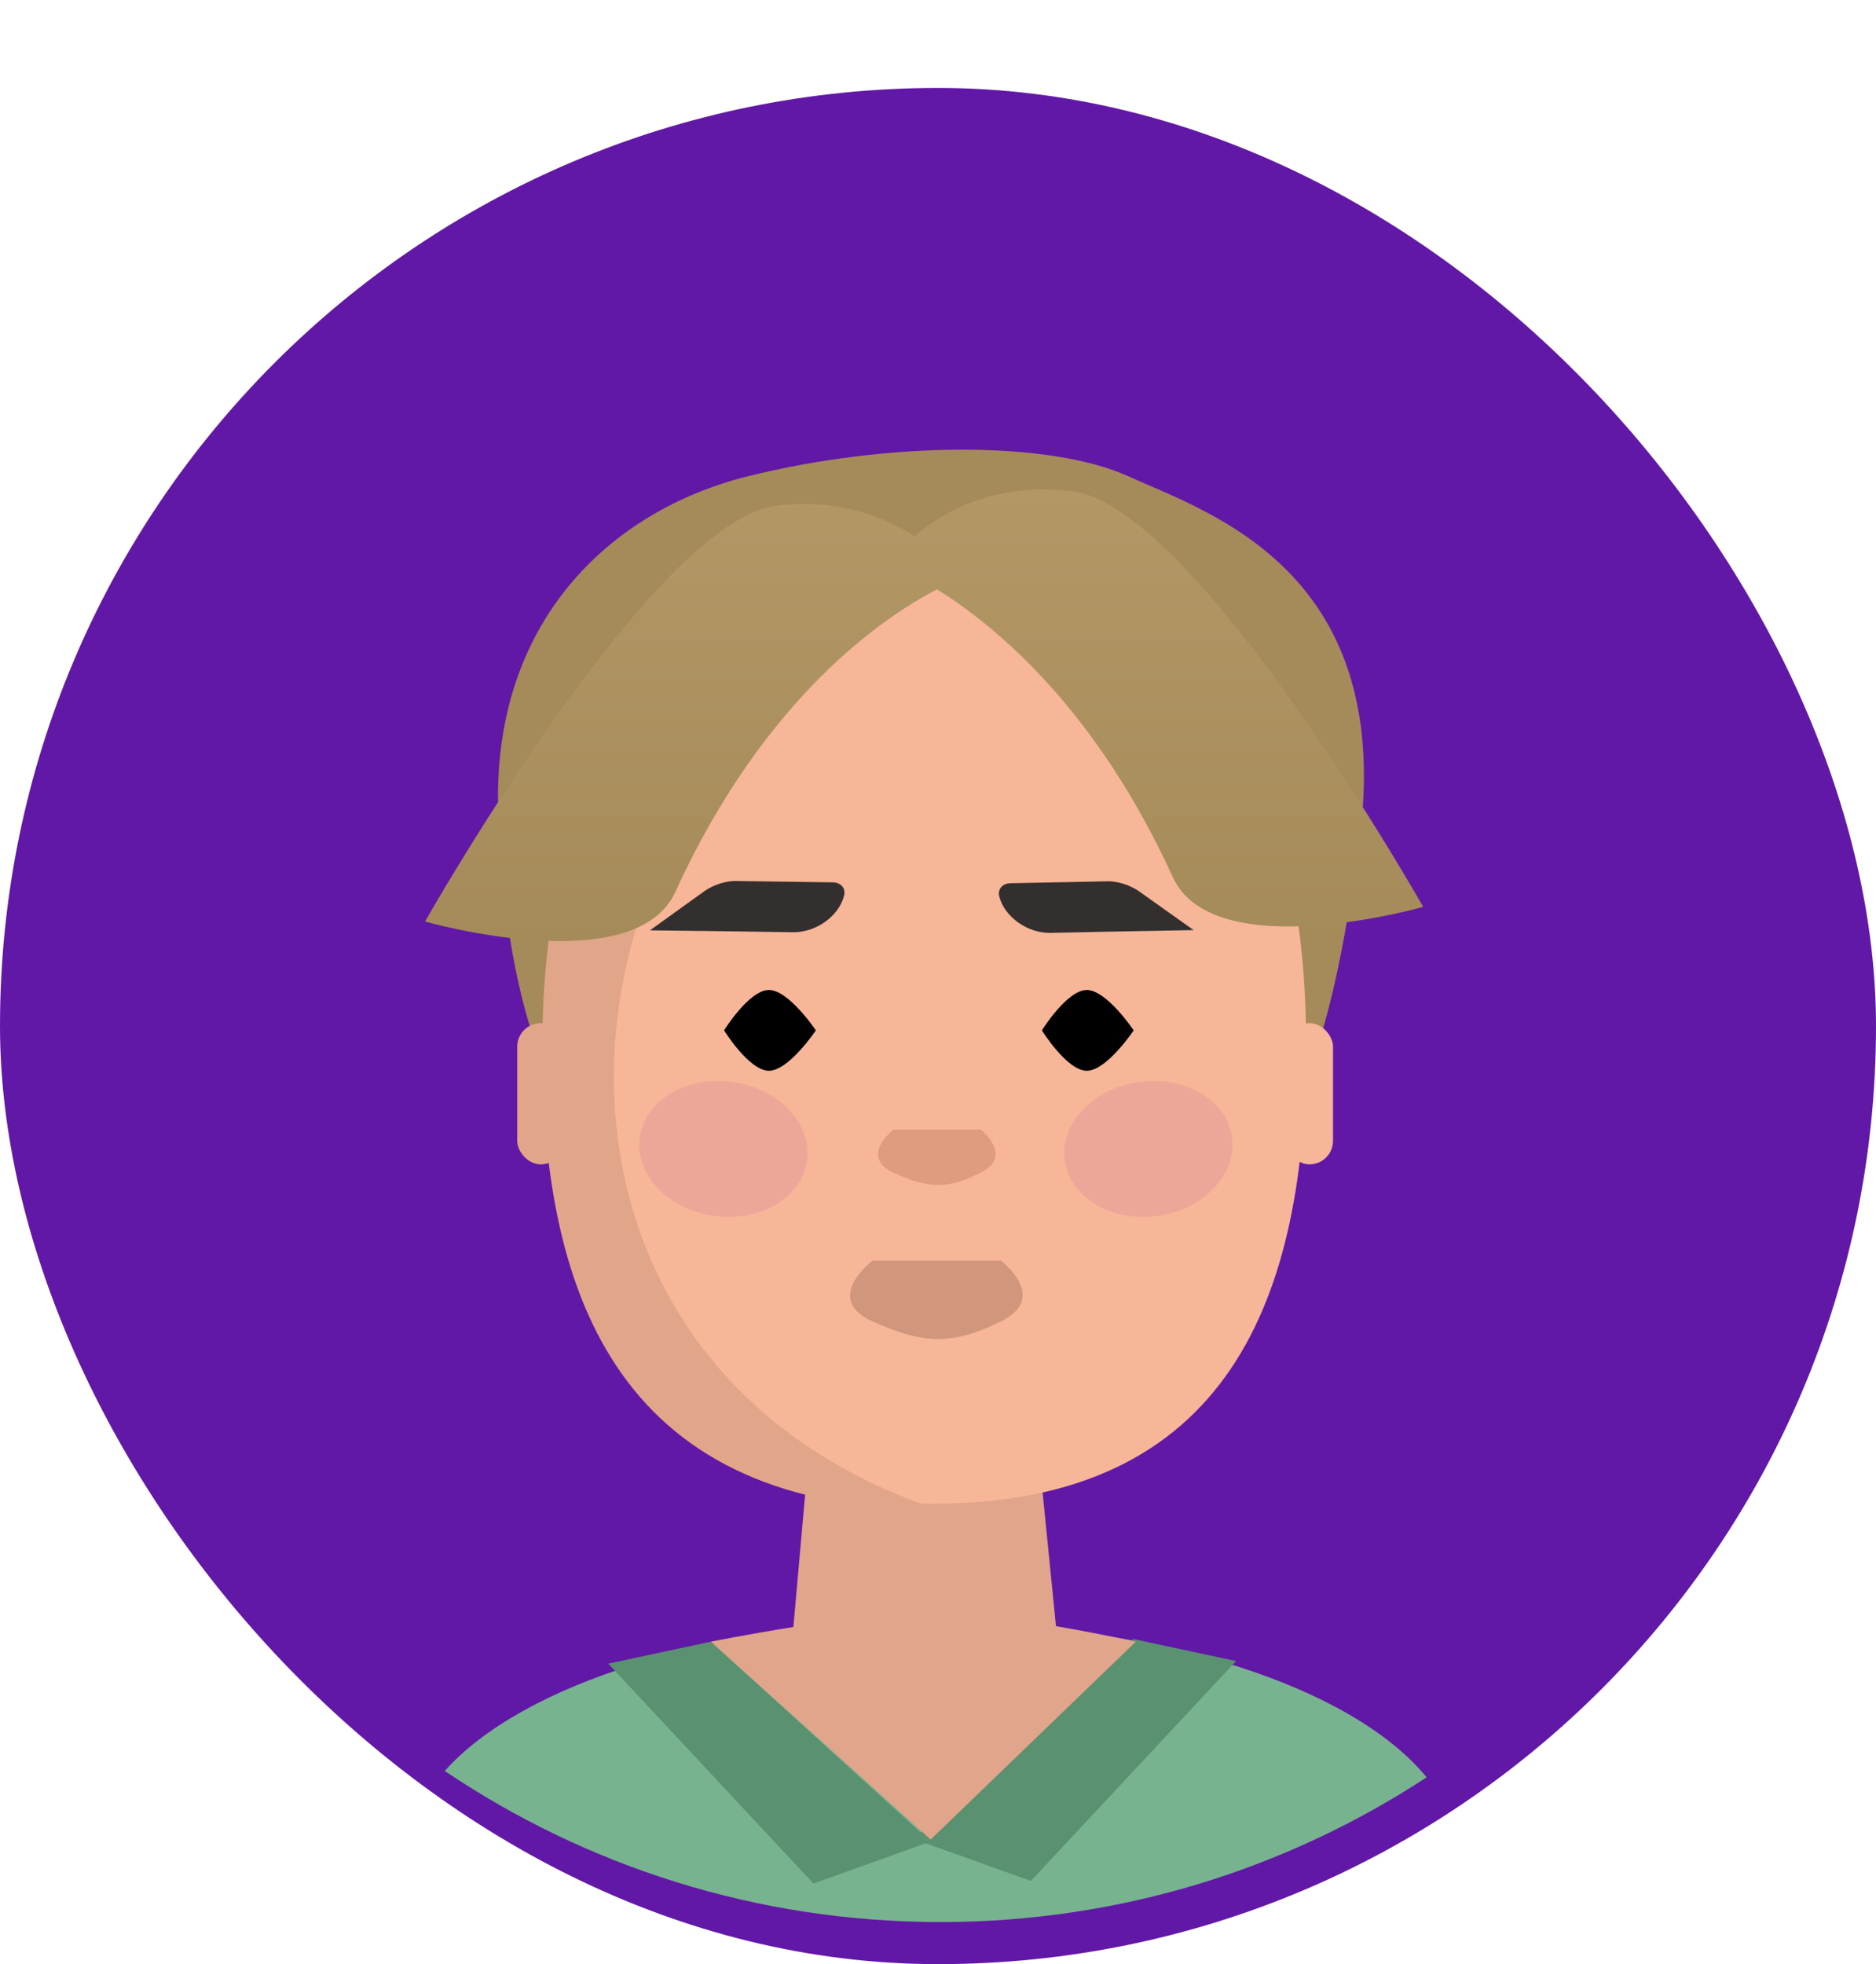
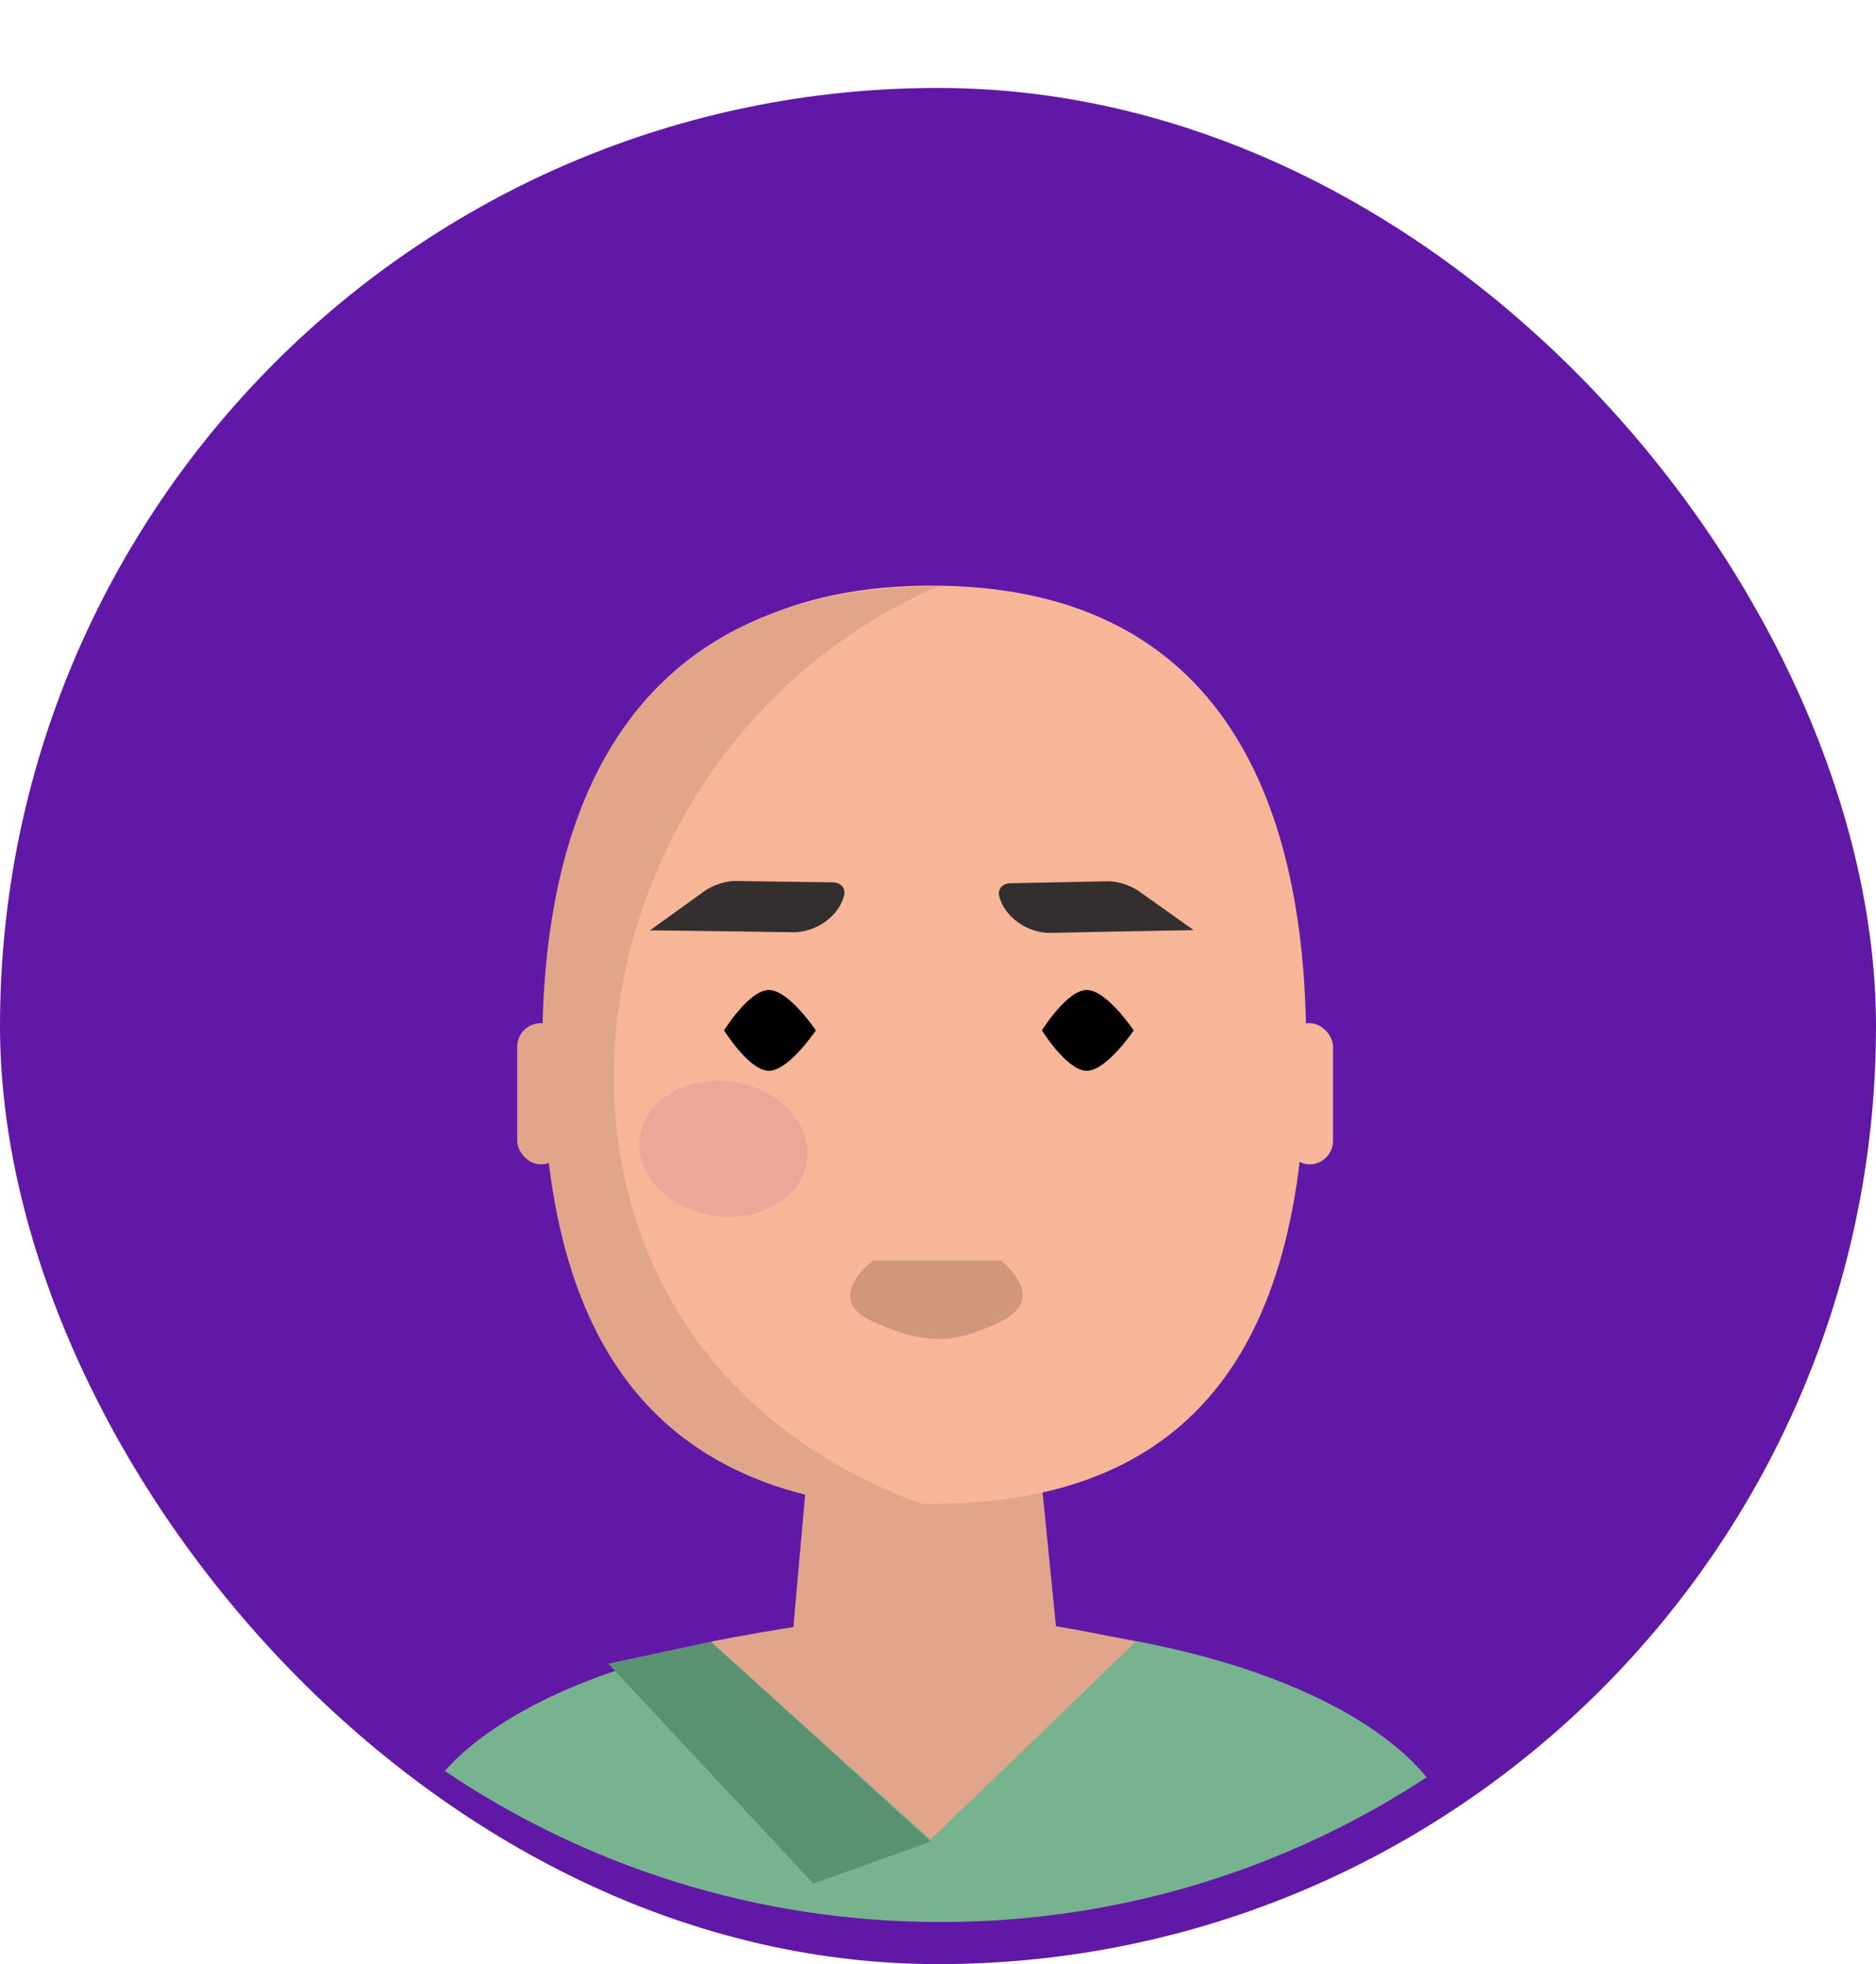
<svg xmlns="http://www.w3.org/2000/svg" width="128" height="134" viewBox="0 0 128 134" fill="none">
  <rect x="1.5" y="7.5" width="125" height="125" rx="62.5" fill="#6218A6" stroke="#6218A6" stroke-width="3" />
-   <path d="M55.491 95.71H70.526L72.781 118.262H53.487L55.491 95.71Z" fill="#E0A58A" />
-   <path d="M92.661 58.028C90.55 72.177 87.851 89.071 63.413 89.071C38.975 89.071 34.588 70.786 34 55.5C33.5 42.5 41.587 34.853 51 32.5C60.413 30.147 71.5 30 77 32.5C82.5 35 95.5 39 92.661 58.028Z" fill="#A58B59" />
+   <path d="M55.491 95.71H70.526L72.781 118.262H53.487L55.491 95.71" fill="#E0A58A" />
  <path d="M89.119 71.275C89.119 88.575 83.857 102.598 63.56 102.598C43.262 102.598 38 88.575 38 71.275C38 53.976 44.265 39.953 63.56 39.953C82.855 39.953 89.119 53.976 89.119 71.275Z" fill="#F7B698" />
  <path d="M47.644 63.511L50.725 63.55L54.108 63.601C55.685 63.62 57.248 62.496 57.595 61.089C57.716 60.602 57.372 60.203 56.828 60.197L50.492 60.109L50.208 60.104C49.662 60.09 48.767 60.3 48.06 60.798L44.347 63.471L47.643 63.513L47.644 63.511Z" fill="#342F2F" />
  <path d="M78.145 63.516L75.064 63.573L71.681 63.645C70.105 63.674 68.535 62.559 68.179 61.154C68.055 60.668 68.397 60.267 68.941 60.258L75.276 60.131L75.56 60.124C76.106 60.107 77.003 60.311 77.712 60.805L81.442 63.455L78.146 63.518L78.145 63.516Z" fill="#342F2F" />
  <path d="M64 103C42.559 103 37 88.897 37 71.5C37 54.103 43.618 40 64 40C37 51.746 32.14 92.322 64 103Z" fill="#E1A68A" />
  <path d="M55.666 70.296C55.666 70.296 53.818 73.052 52.464 73.052C51.111 73.052 49.402 70.296 49.402 70.296C49.402 70.296 51.111 67.54 52.464 67.54C53.818 67.54 55.666 70.296 55.666 70.296Z" fill="black" />
  <path d="M77.353 70.296C77.353 70.296 75.504 73.052 74.151 73.052C72.798 73.052 71.088 70.296 71.088 70.296C71.088 70.296 72.798 67.54 74.151 67.54C75.504 67.54 77.353 70.296 77.353 70.296Z" fill="black" />
-   <path d="M60.961 77.062H66.914C66.914 77.062 69.195 78.844 66.914 80.001C64.632 81.159 63.326 81.095 60.961 80.001C58.595 78.907 60.961 77.062 60.961 77.062Z" fill="#DF9C7E" />
  <path d="M59.544 86H68.286C68.286 86 71.636 88.52 68.286 90.158C64.935 91.795 63.018 91.705 59.544 90.158C56.07 88.61 59.544 86 59.544 86Z" fill="#D0977C" />
  <rect x="35.289" y="69.803" width="3.211" height="9.634" rx="1.606" fill="#E1A58A" />
  <rect x="87.741" y="69.803" width="3.211" height="9.634" rx="1.606" fill="#F7B698" />
-   <path fill-rule="evenodd" clip-rule="evenodd" d="M73.106 33.5C81.606 34.5 97.106 61.87 97.106 61.87C97.106 61.87 82.812 65.952 80.022 59.84C74.767 48.329 67.933 42.697 63.932 40.211C60.517 41.969 52.223 47.393 46.084 60.84C43.294 66.952 29 62.87 29 62.87C29 62.87 44.5 35.5 53 34.5C57.218 34.004 60.327 35.231 62.39 36.594C64.325 34.934 67.858 32.883 73.106 33.5Z" fill="url(#paint0_linear_673_752)" />
  <path fill-rule="evenodd" clip-rule="evenodd" d="M97.339 121.255C87.809 127.499 76.413 131.129 64.169 131.129C51.644 131.129 40.005 127.33 30.345 120.82C35.628 114.902 48.551 110.72 63.656 110.72C79.127 110.72 92.31 115.108 97.339 121.255Z" fill="#77B38F" />
  <path d="M43.652 77.556C43.283 80.078 45.539 82.492 48.688 82.948C51.837 83.404 54.688 81.727 55.056 79.205C55.425 76.683 53.17 74.27 50.02 73.814C46.871 73.358 44.021 75.034 43.652 77.556Z" fill="#EDA798" />
-   <path d="M84.056 77.556C84.425 80.078 82.17 82.492 79.021 82.948C75.871 83.404 73.021 81.727 72.652 79.205C72.283 76.683 74.539 74.27 77.688 73.814C80.837 73.358 83.688 75.034 84.056 77.556Z" fill="#EDA798" />
  <path d="M48.5 112L63.5 125.637L55.5 128.5L41.5 113.5L48.5 112Z" fill="#5A9170" />
-   <path d="M77.338 111.822L62.338 125.459L70.338 128.322L84.338 113.322L77.338 111.822Z" fill="#5A9170" />
  <path d="M48.5 112C48.5 112 58.5 110 63.5 110C68.5 110 77.5 112 77.5 112L63.5 125.5L48.5 112Z" fill="#E0A58A" />
  <defs>
    <linearGradient id="paint0_linear_673_752" x1="63.053" y1="33.388" x2="63.053" y2="64.205" gradientUnits="userSpaceOnUse">
      <stop stop-color="#B39866" />
      <stop offset="1" stop-color="#A58B59" />
    </linearGradient>
  </defs>
</svg>